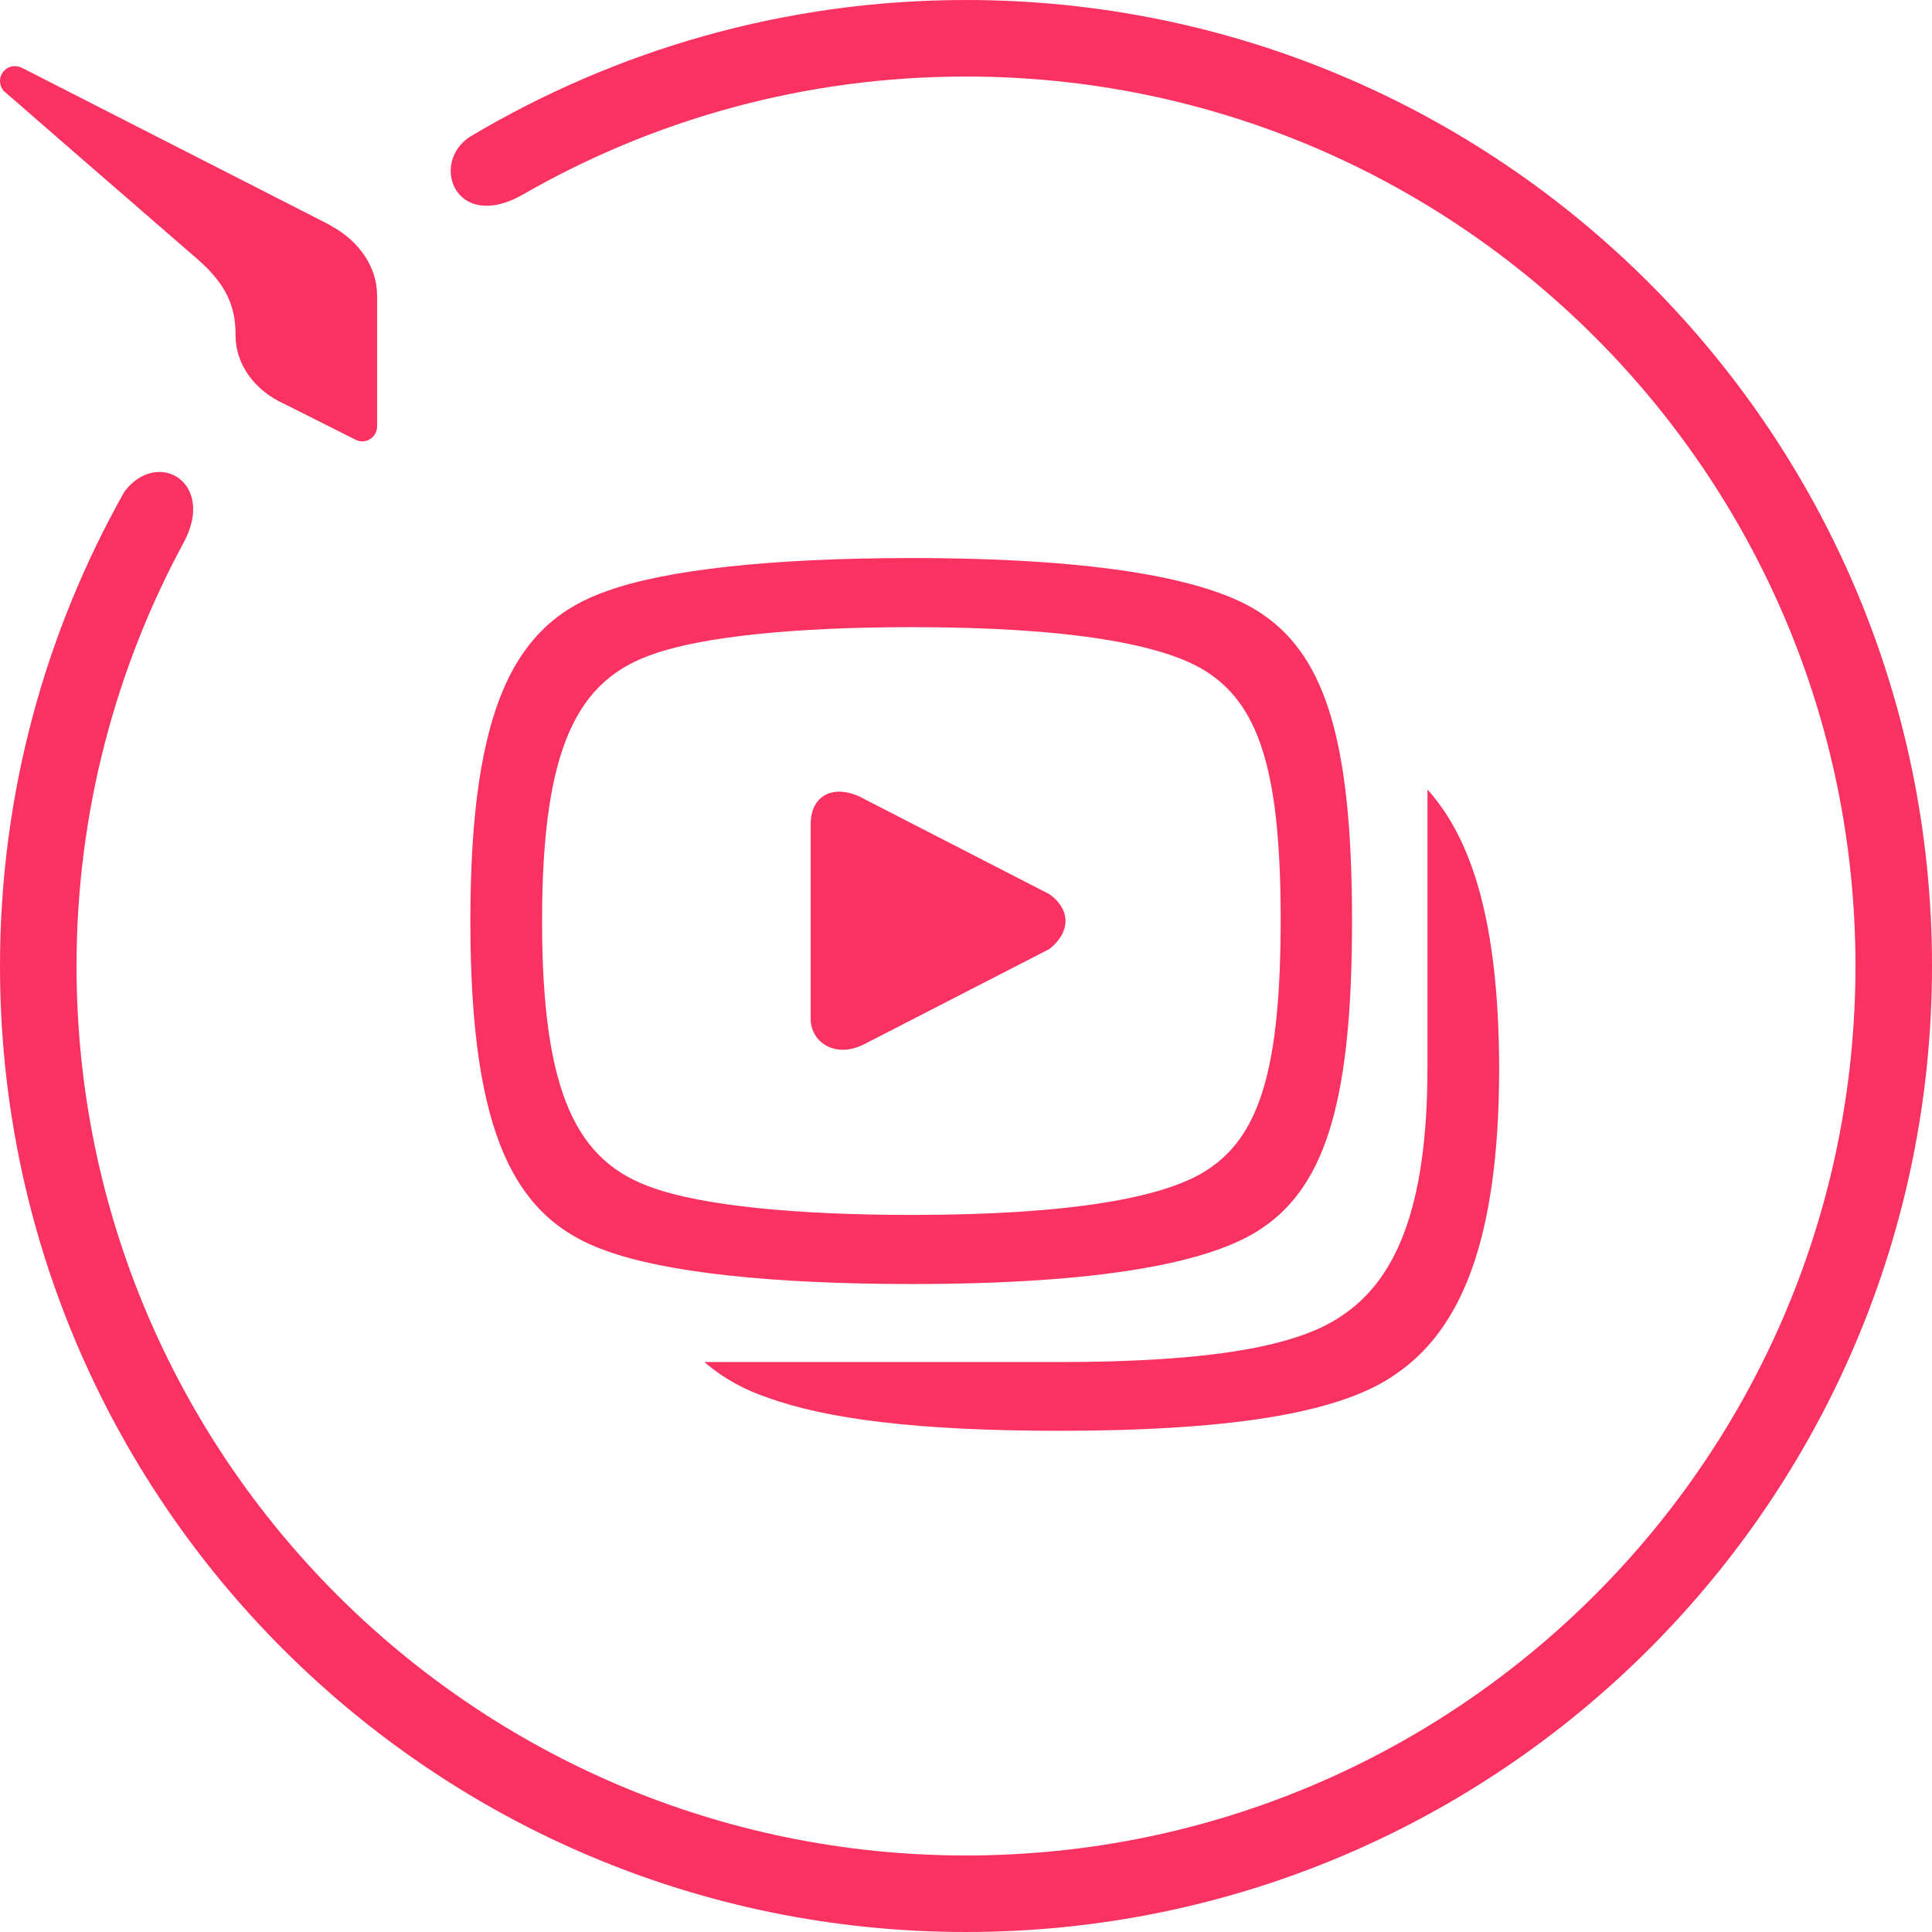
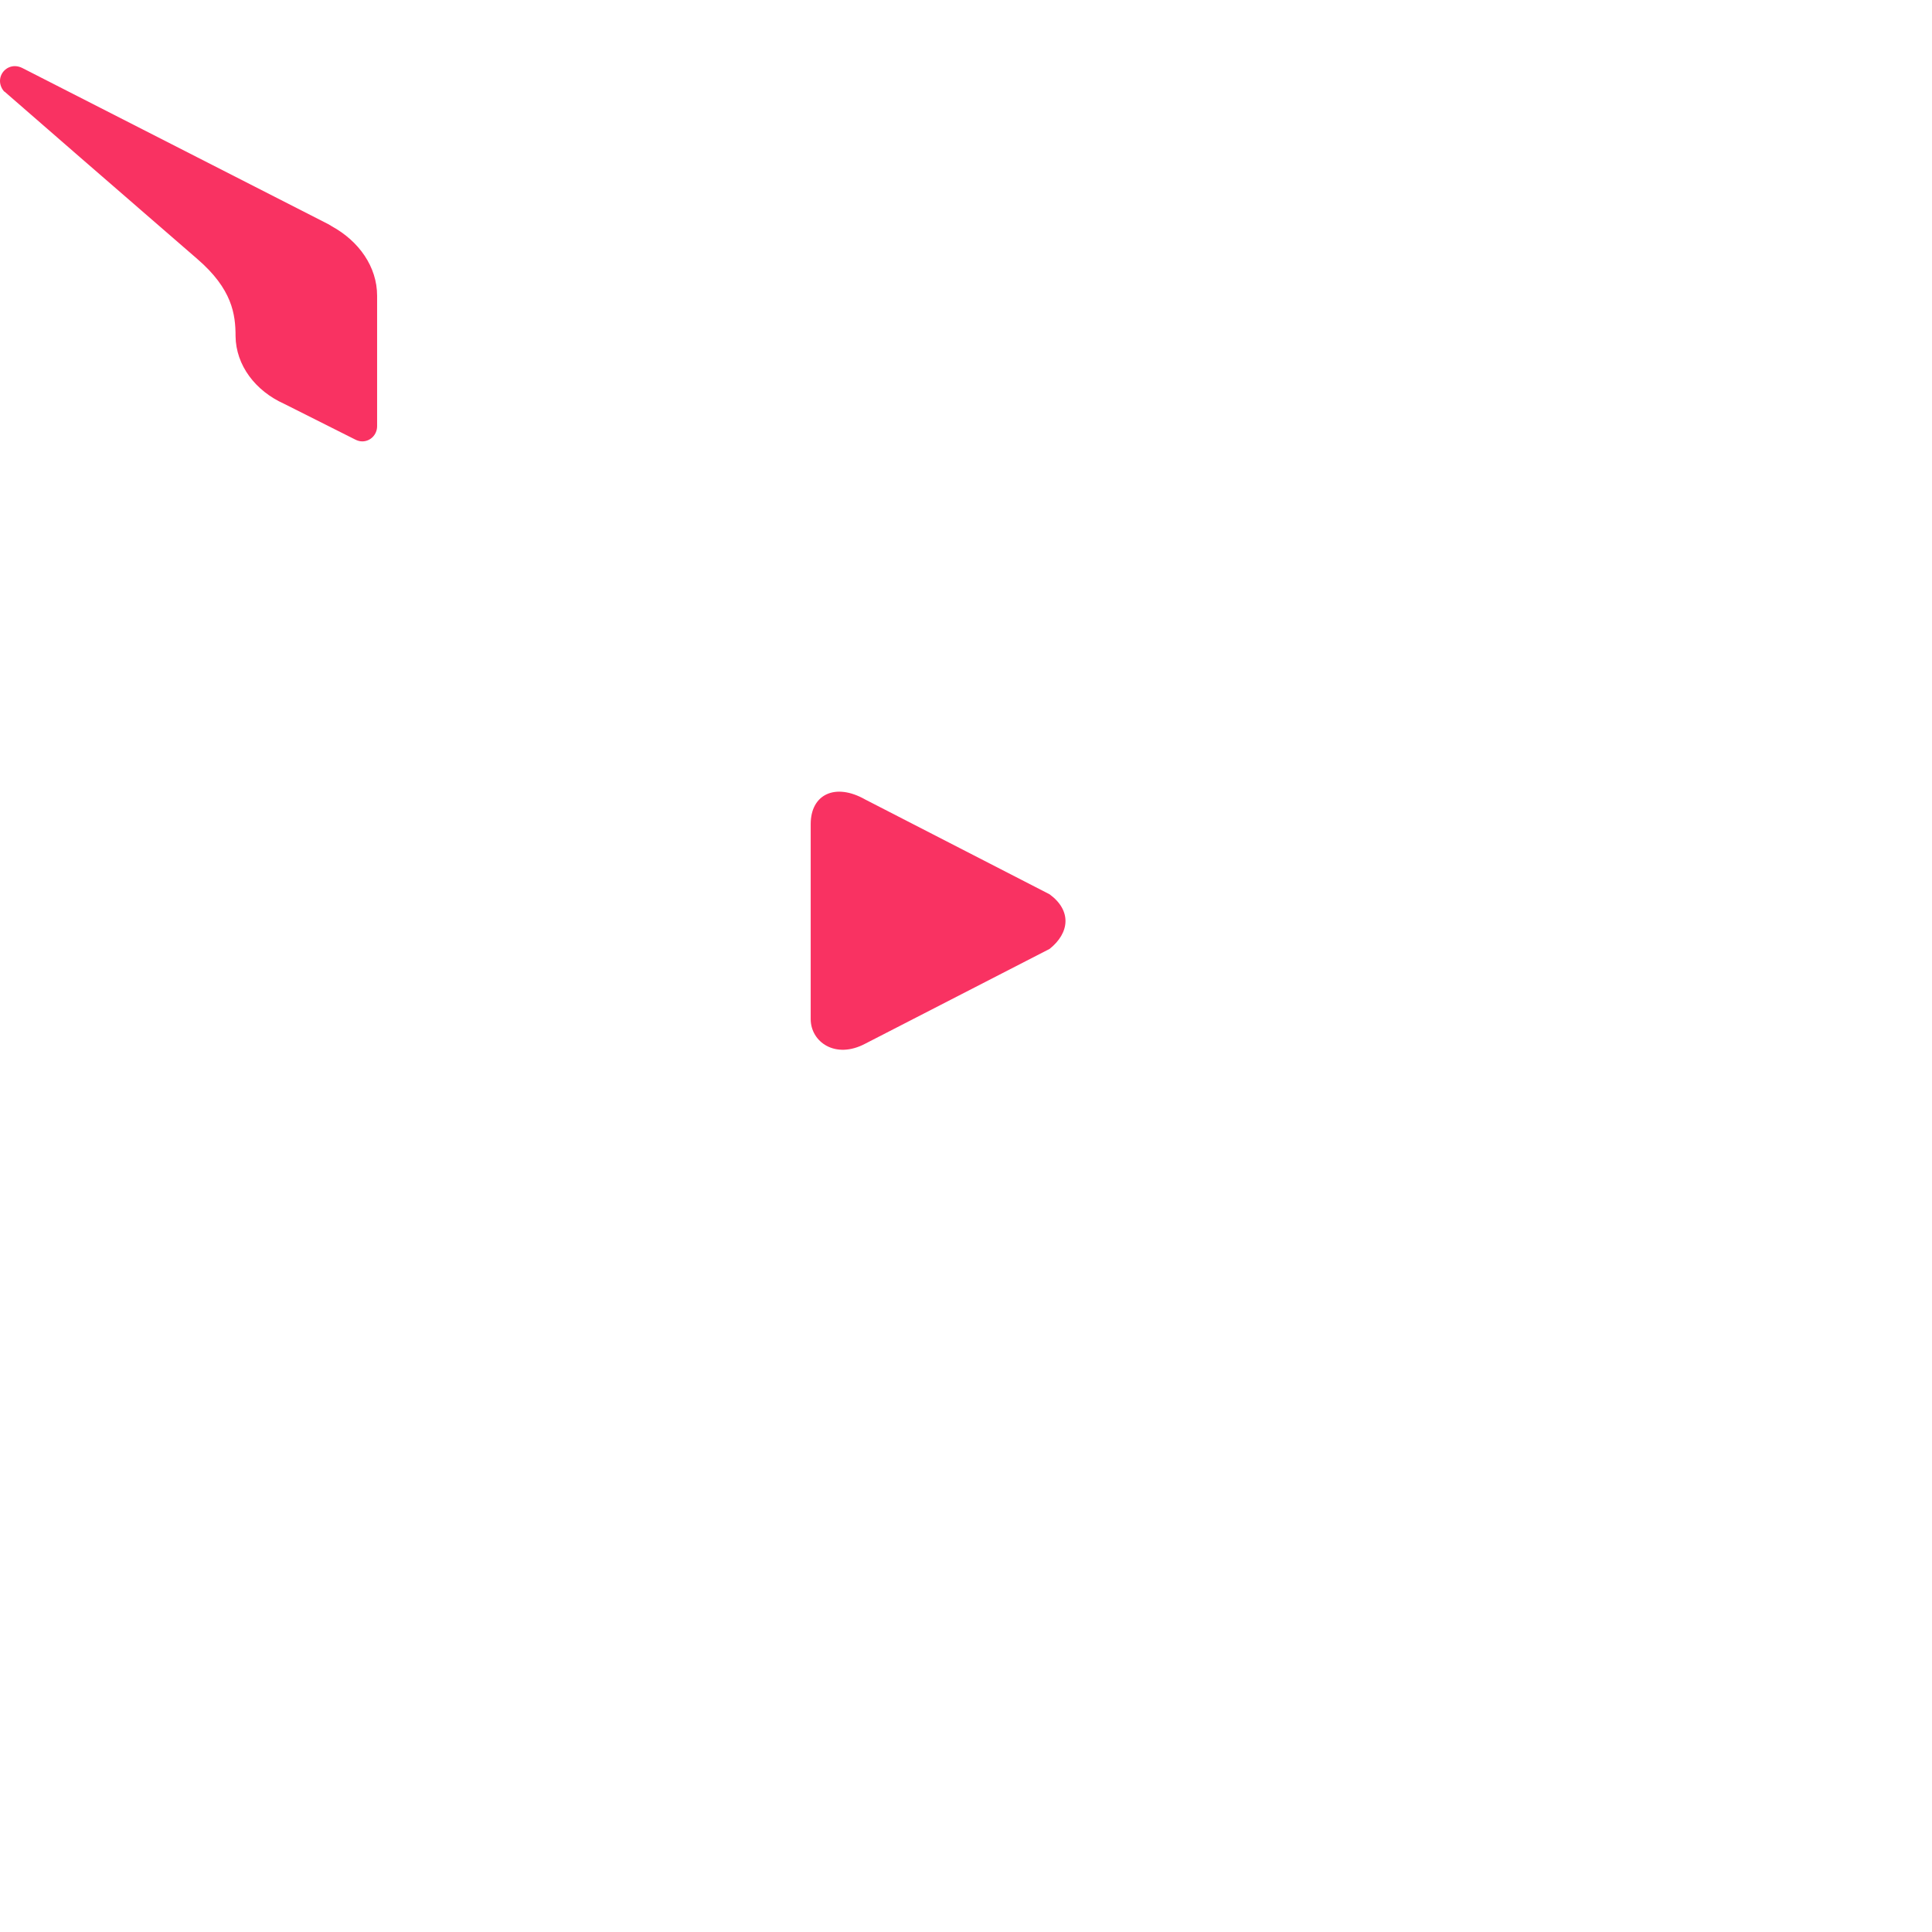
<svg xmlns="http://www.w3.org/2000/svg" width="520" height="520" viewBox="0 0 520 520" fill="#F93262">
-   <path d="M260,520C116.4,520,0,403.6,0,260c0-46.4,12.2-89.9,33.5-127.7c8.9-11.7,24.6-2.5,16,13.6 c-18.4,34-28.9,72.9-28.9,114.1c0,132.2,107.2,239.4,239.4,239.4S499.4,392.2,499.4,260S392.2,20.6,260,20.6 c-43.5,0-84.3,11.6-119.5,31.9c-17.9,10-24.9-8.6-14-15.7C165.6,13.5,211.2,0,260,0c143.6,0,260,116.4,260,260S403.6,520,260,520 L260,520z" />
  <path d="M101.5,114.7c0-0.6,0-4,0-11.7c0-10.2,0-23.2,0-23.2l0,0c0-0.1,0-0.1,0-0.2c0-7.8-4.9-14.7-12.2-18.7l0,0 L89,60.7c-0.2-0.1-0.5-0.3-0.7-0.4L6,18.3l0,0c-0.6-0.3-1.3-0.5-2-0.5c-2.2,0-4,1.8-4,4c0,1.1,0.5,2.2,1.2,2.9l0,0c0,0,0,0,0.1,0 c0.1,0.1,0.1,0.1,0.2,0.2c3.2,2.8,33.1,28.8,51.6,44.8c9.4,8.1,10.3,14.9,10.3,20.8l0,0c0.1,7.8,5.3,14.7,13.1,18.2l0,0l19.1,9.6 l0,0c0.6,0.3,1.2,0.5,1.9,0.5C99.7,118.8,101.5,117,101.5,114.7C101.5,114.8,101.5,114.8,101.5,114.7z" />
-   <path d="M339.9,165.4c-13.7-9.6-44.4-15.2-94.5-15.2c-38,0-66.4,3.2-82.1,8.9c-24.5,8.5-36.7,30.7-36.7,88.8 c0,58.1,12.2,80.3,36.7,88.8c15.7,5.7,44.1,8.9,82.1,8.9c50.2,0,80.8-5.6,94.5-15.2c17.2-11.7,24-35.2,24-82.5 C363.9,200.6,357.1,177.1,339.9,165.4z M325.2,314.7c-11.5,7.8-37.8,12.3-79.8,12.3c-31.8,0-56.3-2.6-69.4-7.2 c-20.5-6.9-30.1-24.9-30.1-71.9s9.6-65,30.1-71.9c13.1-4.6,37.6-7.2,69.4-7.2c42,0,68.3,4.5,79.8,12.3c14.4,9.5,19.5,28.5,19.5,66.8 C344.6,286.2,339.6,305.2,325.2,314.7z" />
-   <path d="M384.2,212.5c0,23.6,0,48.5,0,75c0,38.3-8.9,57.4-23.3,66.8c-11.5,7.8-33.9,12.3-76,12.3c-20.2,0-63,0-95.3,0 c5.1,4.4,10.8,7.5,17.1,9.6c15.7,5.7,40.2,8.9,78.2,8.9c50.2,0,77-5.6,90.7-15.2c17.2-11.7,27.9-35.2,27.9-82.5 C403.4,248.6,396.3,225.9,384.2,212.5z" />
  <path d="M282.5,255.4l-49.6,25.5c-8.1,4.3-14.7-0.5-14.7-6.6v-52.5c0-8,6.6-11.2,14.7-6.6l49.6,25.5 C288.5,245.1,287.9,251.1,282.5,255.4z" />
</svg>